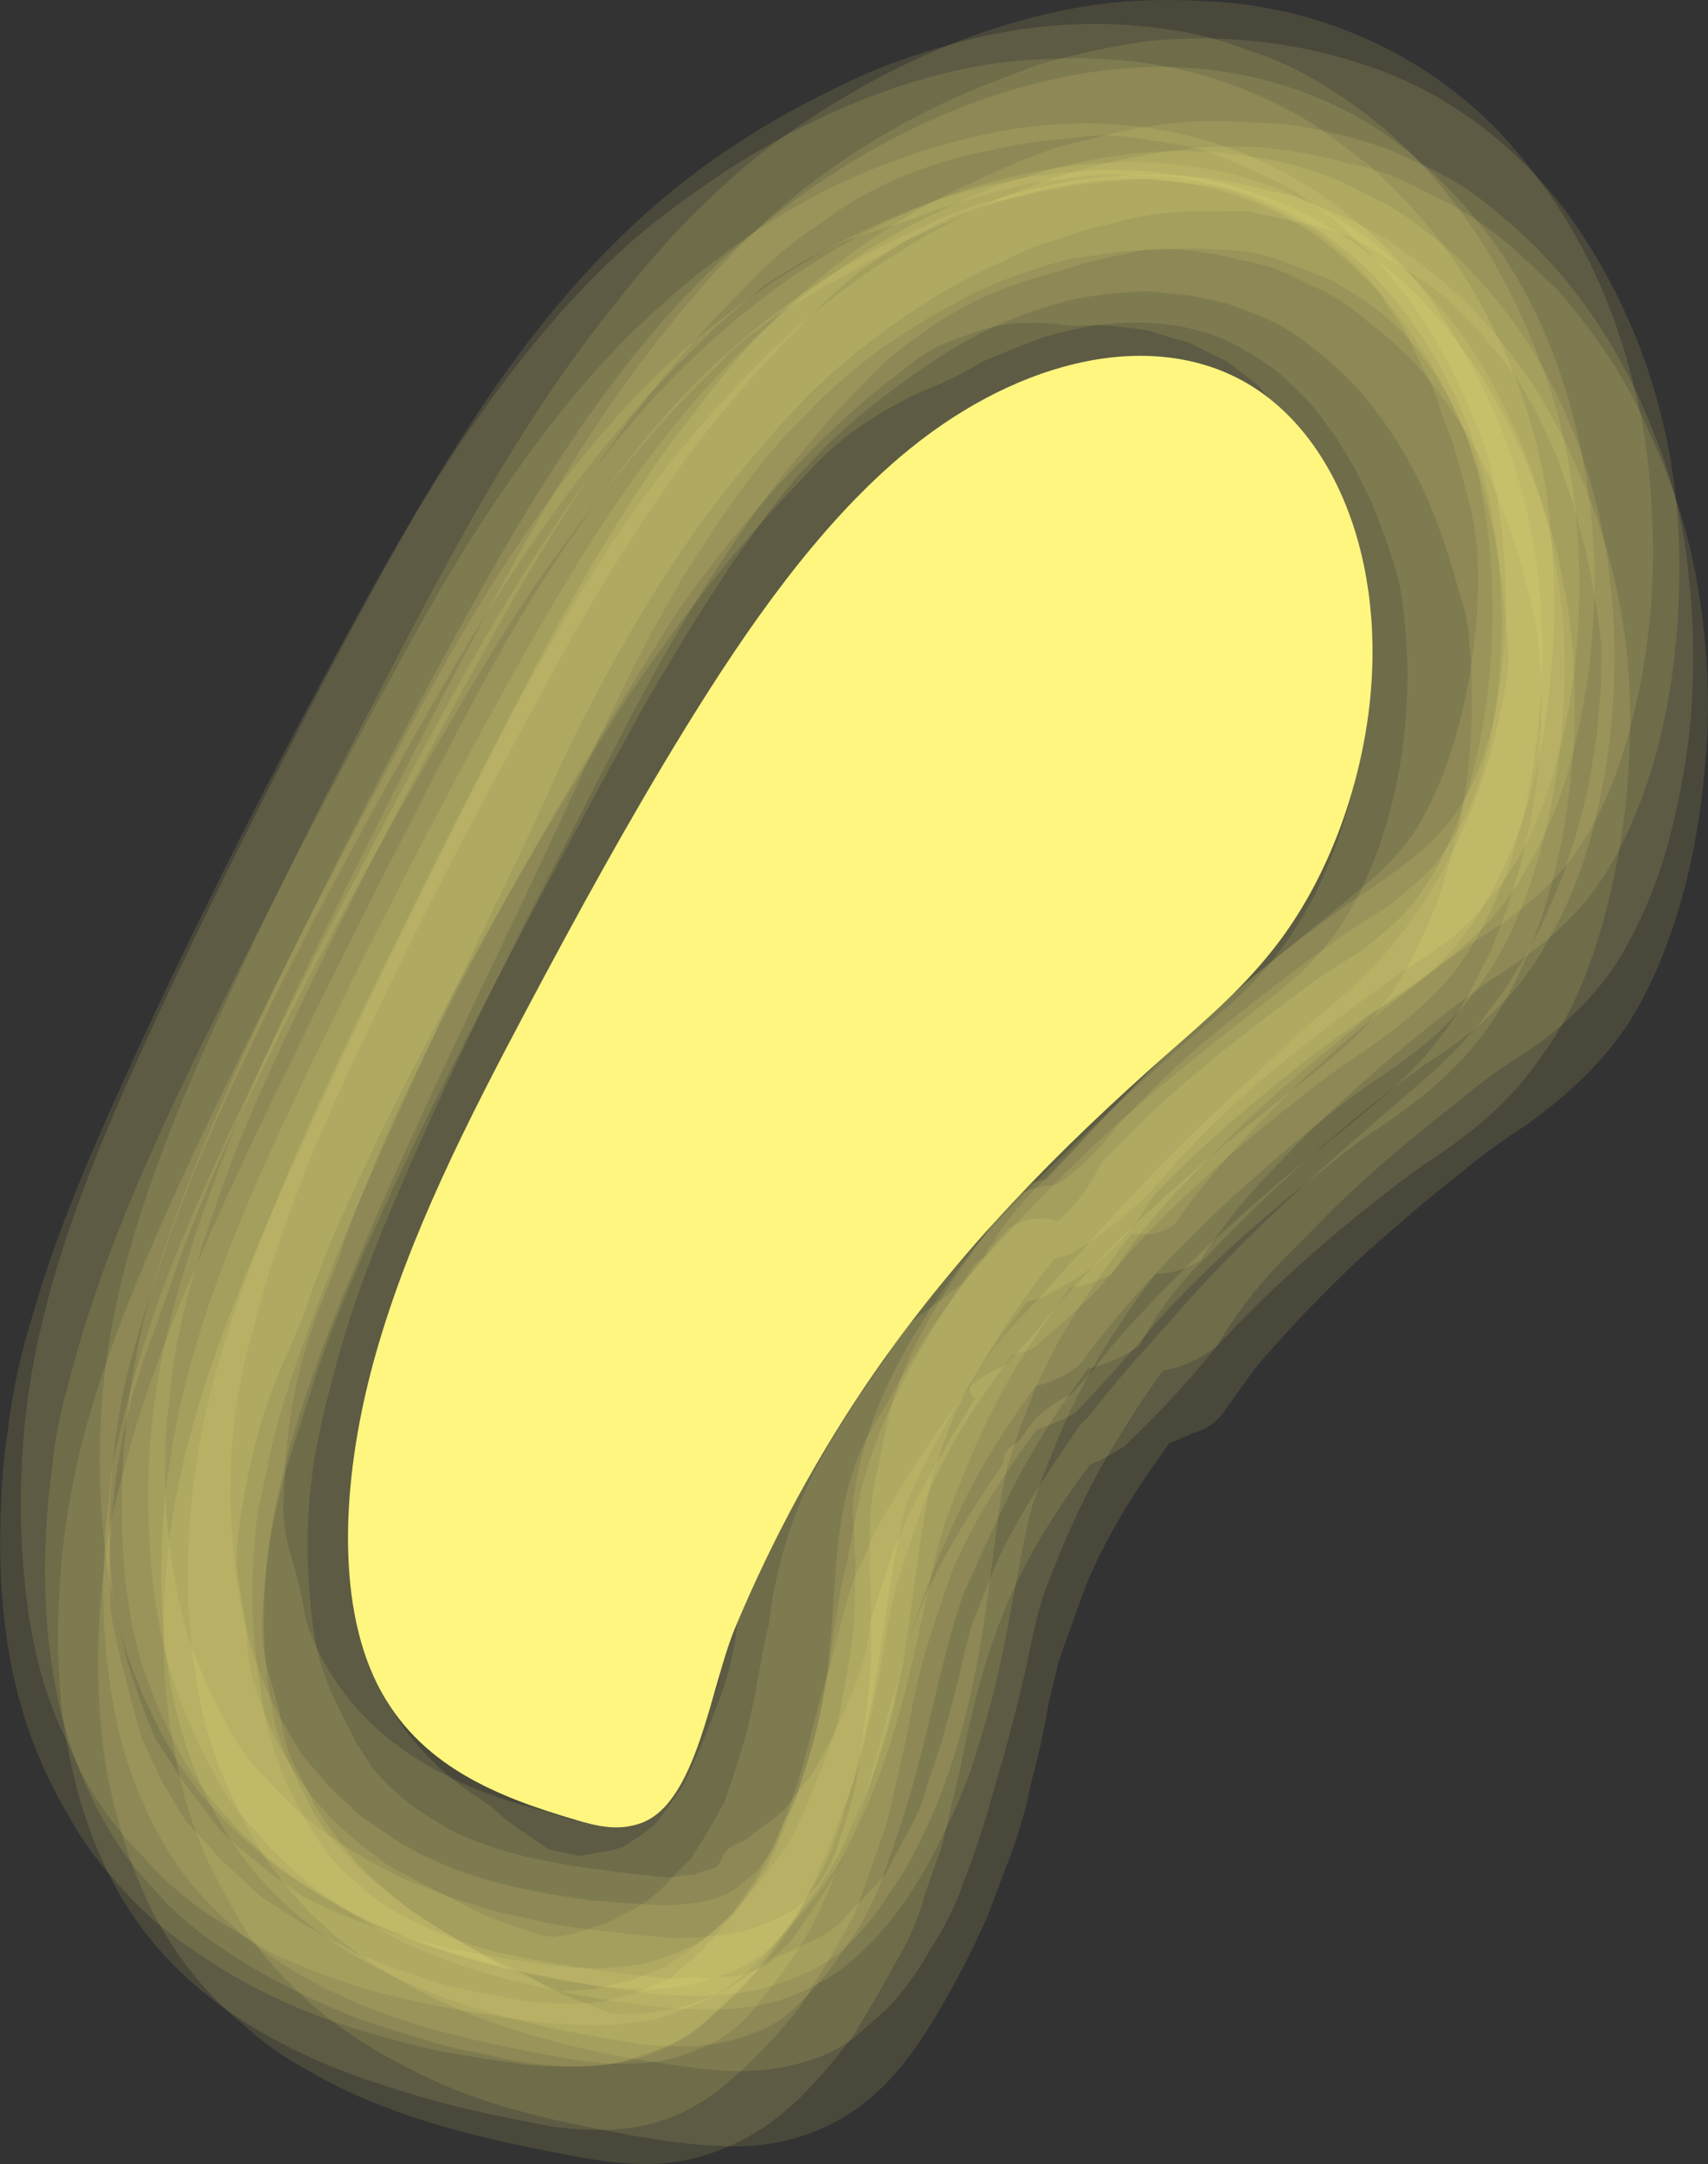
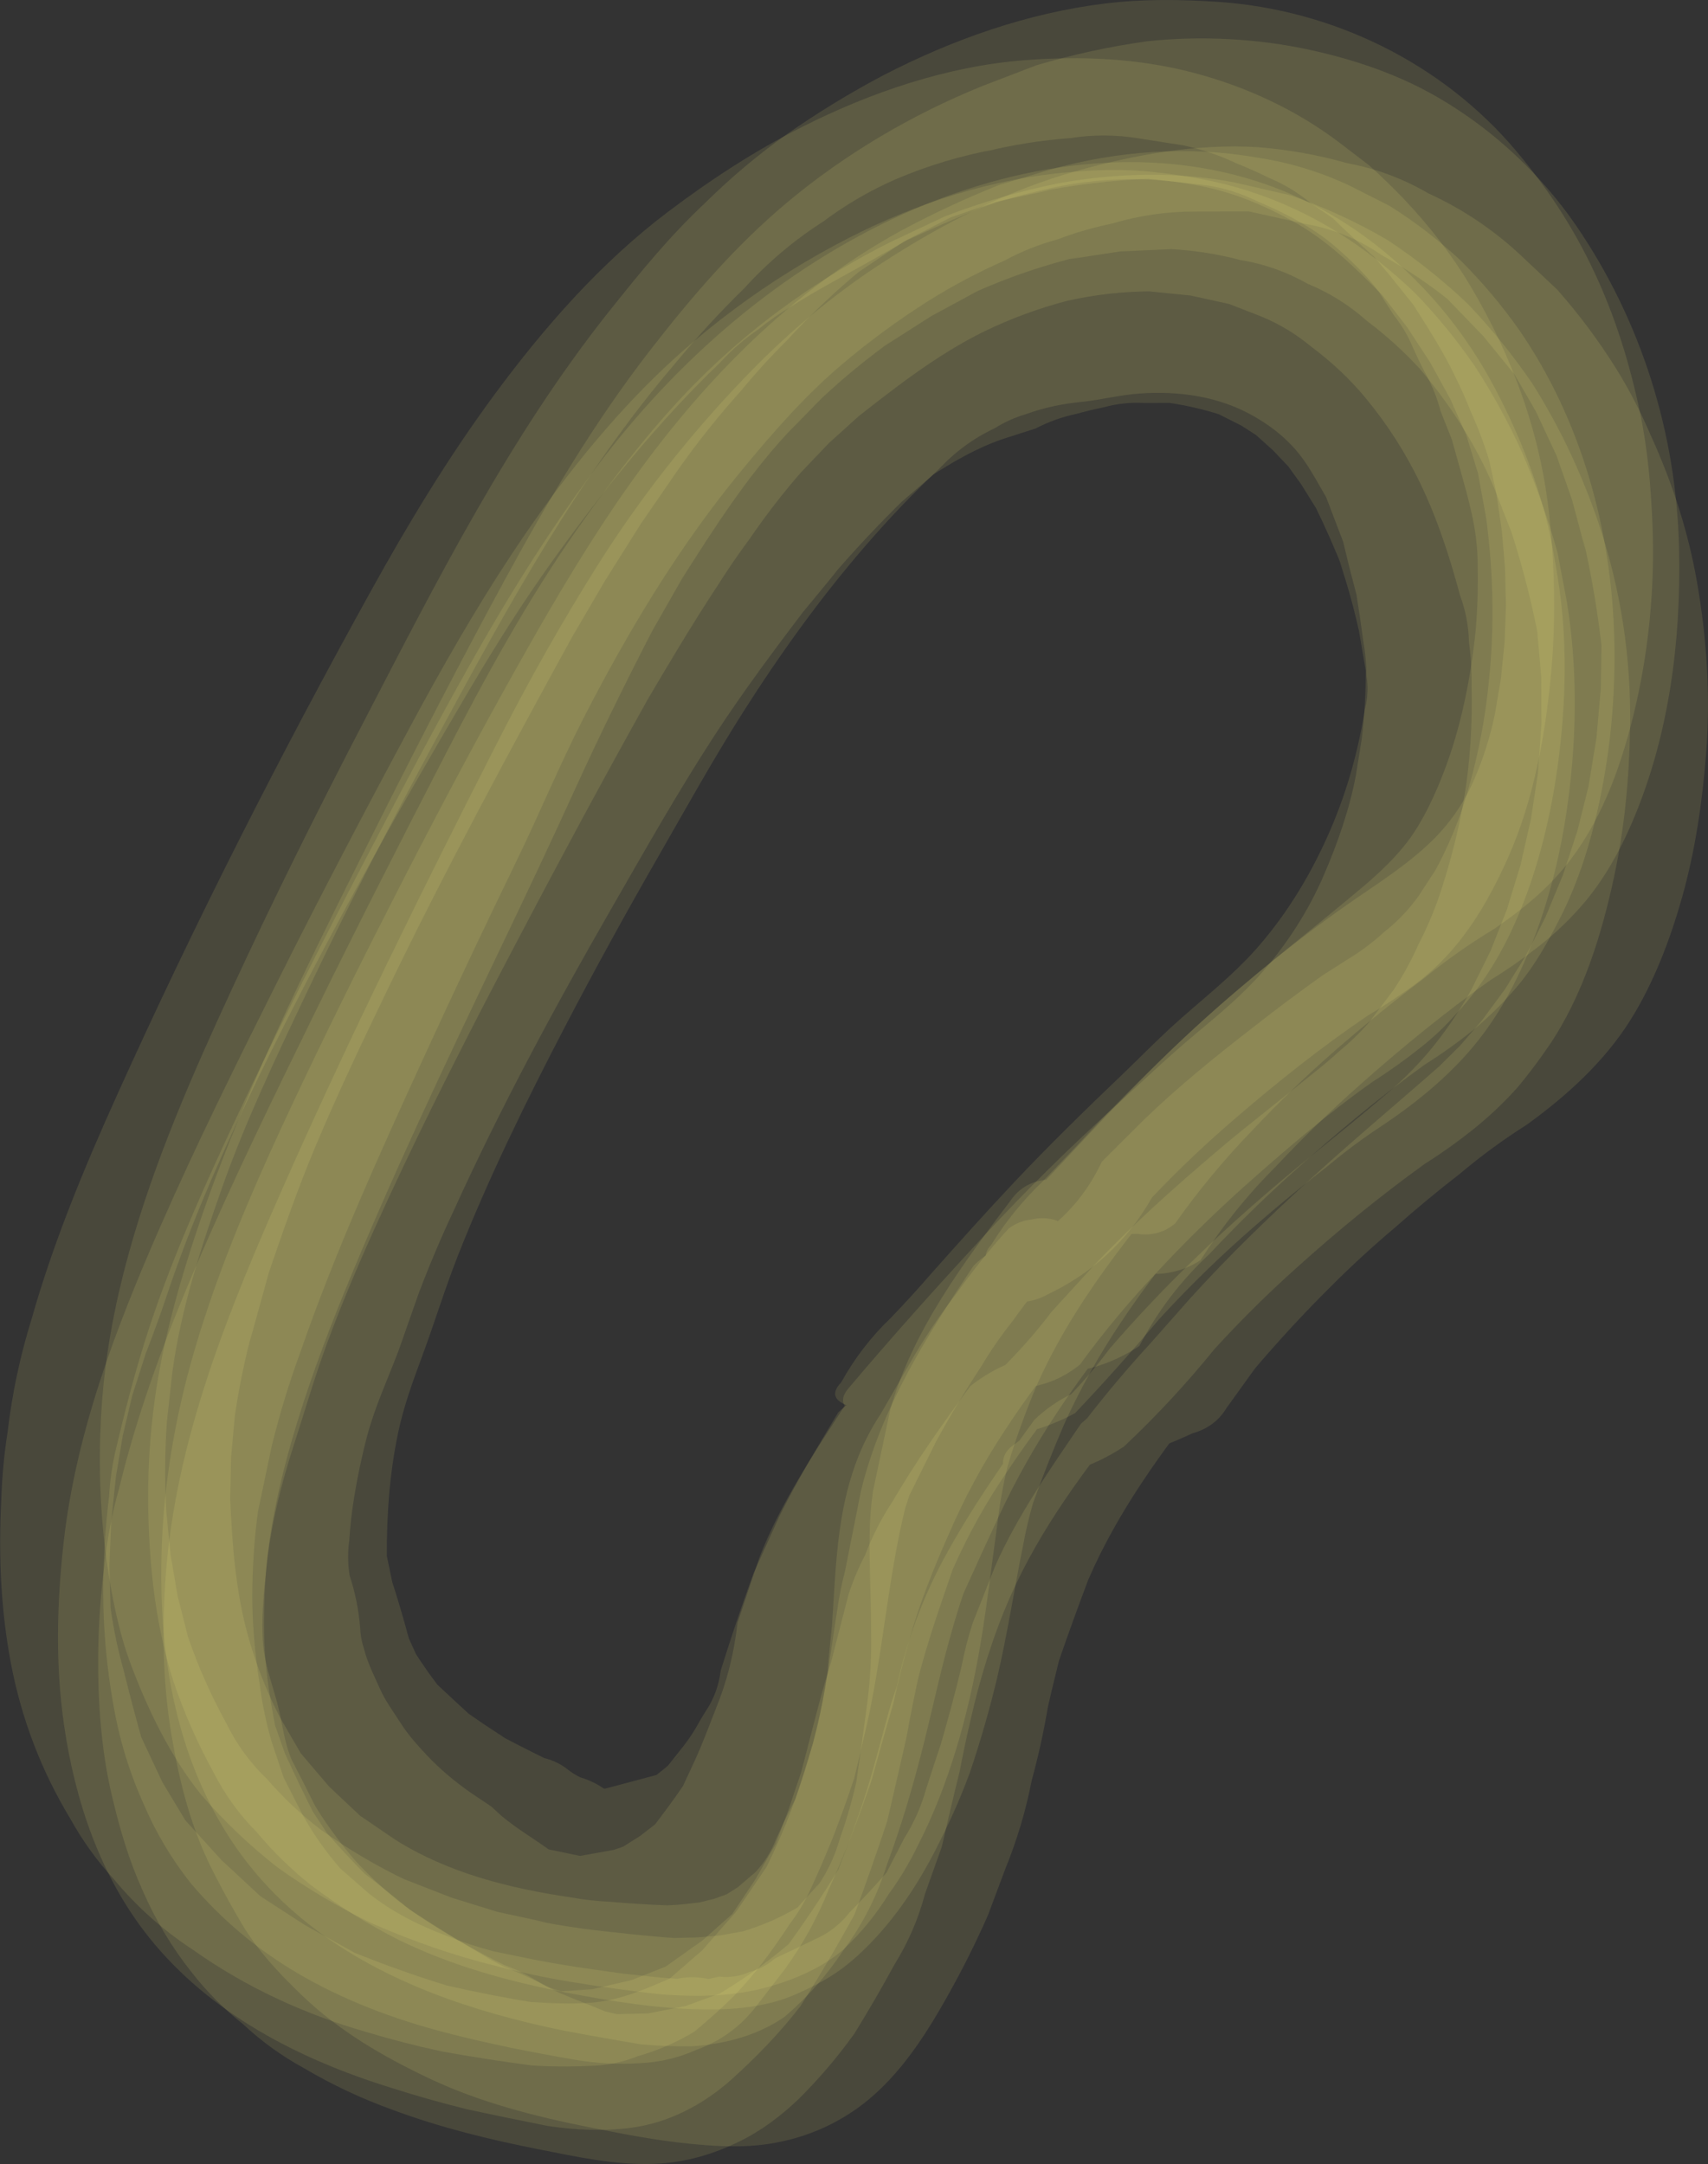
<svg xmlns="http://www.w3.org/2000/svg" id="_レイヤー_2" data-name="レイヤー_2" viewBox="0 0 315.44 399.6">
  <rect x="0" y="0" width="315.44" height="399.6" fill="#333333" stroke="none" />
  <defs>
    <style>
      .cls-1, .cls-2 {
        fill: #fff67f;
      }

      .cls-2 {
        opacity: .11;
      }
    </style>
  </defs>
  <g id="_レイヤー_1-2" data-name="レイヤー_1">
    <g>
-       <path class="cls-1" d="M161.42,253.55c15.77-22.77,34.6-41.68,53.83-58.65,7.42-6.55,15.06-12.98,21.35-21.52,8.79-11.92,14.23-27.18,16.12-41.54,3.71-28.22-6.38-52.91-24.09-61.98-17.71-9.08-42.05-2.86-62.56,14.65-15.14,12.93-27.89,31.1-39.36,49.72-10.44,16.94-20.07,34.53-29.47,52.24-10.84,20.42-21.55,41.41-27.81,63.42-6.26,22.01-7.57,45.51.27,61.14,7.57,15.09,22.29,20.81,36.65,25.03,3.77,1.11,7.75,2.15,12.06.58,10.36-3.77,12.78-25.12,17.39-36.13,6.93-16.57,15.6-32.49,25.62-46.96Z" />
      <g>
        <path class="cls-2" d="M199.52,251.88c4.42-6.05,9.21-11.79,14.38-17.21,4.92-5.28,10.07-10.33,15.43-15.17,7.76-6.92,15.75-13.8,24.25-19.8,3.07-1.95,6.03-4.07,8.87-6.34,2.29-1.81,4.41-3.81,6.34-6,5.84-6.2,9.85-13.48,12.85-21.42,2.96-7.82,4.9-16.26,6.04-24.53,1.56-11.41,1.87-23.44-.01-34.84-.6-3.65-1.21-7.3-2.13-10.88-2.22-8.56-5.58-16.75-9.74-24.53-9.31-17.41-24.9-31.7-43.87-37.74-22.15-7.05-46.51-2.73-67.08,7.01-22.49,10.65-41.4,27.6-56.03,47.62-7.1,9.72-13.55,19.87-19.55,30.31-7.58,13.19-14.66,26.7-21.7,40.18-8.28,15.84-16.38,31.79-23.97,47.97-5.33,11.37-10.53,22.91-14.71,34.75-3.05,8.65-5.21,16.78-7.32,25.67-.77,3.07-1.25,6.2-1.42,9.38-.67,5.46-1.04,10.94-1.09,16.44-.05,8.27.73,16.48,2.36,24.59,1.11,5.46,2.82,10.72,5.11,15.79,2.24,5.25,5.13,10.11,8.67,14.59,5.6,6.63,12.13,12.14,19.61,16.56,8.59,5.07,17.95,8.58,27.57,11.08,7.9,2.05,15.85,3.62,23.89,5,3.85.66,7.99.88,11.89.62,3.65-.16,7.15-.98,10.5-2.48,4.56-1.65,8.3-4.42,11.22-8.32l5.01-6.48c3.34-4.59,6.06-9.53,8.16-14.81,3-6.57,5.59-13.37,7.93-20.21,1.28-4.69,2.6-9.36,3.98-14.02.85-3.95,1.83-7.87,2.94-11.75,1.86-6.69,4.57-13.44,7.37-19.72,2.89-6.7,6.35-13.09,10.38-19.17,3.73-5.7,7.79-11.16,12.17-16.38.97-1.87.47-3.18-1.5-3.93-3.78-.48-7.43.13-10.95,1.85-6.64,2.2-13.17,4.7-19.58,7.49-3.77,1.07-6.9,3.05-9.39,5.93-5.88,9.09-12.29,18.59-16.2,28.76-1.33,3.98-2.67,7.97-4,11.95-.6,5.54-1.94,10.85-4.03,15.93-1.3,3.32-2.49,6.56-4,9.81l-2.05,4.4c-1.84,2.69-3.78,5.32-5.79,7.89l2.8-2.48-6.18,4.76,3.07-2.12-6.84,4.33,3.38-1.71-6.18,2.11,3.61-1.13-7,1.26,3.86-.47-5.61.68,3.9.18c-3.09-.64-6.19-1.29-9.28-1.93l3.91,1.54c-1.85-.94-3.69-1.88-5.54-2.83l3.7,2.04c-3.05-2.27-6.41-4.18-9.31-6.63l-1.92-1.75-3.71-2.48c-2.97-2.09-5.71-4.36-8.2-7.01-1.77-1.89-3.44-3.75-4.83-5.94s-2.81-4.05-3.82-6.34c-1.08-2.44-2.26-4.73-2.92-7.33-.43-1.29-.67-2.61-.72-3.97-.27-3.39-.96-6.71-2.07-9.97l.58,2.51c-.74-2.85-.91-5.71-.51-8.58.17-2.69.47-5.37.91-8.03.62-3.78,1.4-7.53,2.38-11.23,1.47-5.53,3.86-10.62,5.87-15.95,1.22-3.46,2.43-6.93,3.65-10.39,1.99-5.26,4.18-10.43,6.57-15.51,8.67-19.07,18.62-37.47,29.06-55.63,6.15-10.7,12.25-21.51,18.98-31.86,5.37-8.25,11.26-16.11,17.2-23.94l-1.56,2c2.41-2.92,4.81-5.85,7.22-8.77l-1.67,1.9c4.39-5.16,9.02-10.11,13.87-14.84l-1.88,1.67c2.86-2.46,5.71-4.91,8.57-7.37l-1.98,1.54c4.4-2.82,8.49-5.24,13.43-6.96l6.11-1.96c2.41-1.25,4.93-2.15,7.57-2.71,1.66-.46,3.34-.87,5.04-1.21,2.42-.67,4.9-.94,7.43-.8,1.59,0,3.17,0,4.76-.01,3.09.47,6.12,1.16,9.11,2.1l-2.16-1.08,6.35,3.21-2.03-1.31c1.84,1.19,3.67,2.37,5.51,3.56l-1.89-1.5c1.67,1.5,3.33,3,5,4.51l-1.72-1.69,4.74,5-1.56-1.83,4.16,5.77-1.39-1.96,3.93,6.31-1.23-2.06c2.01,4.08,3.84,8.24,5.49,12.48l-.93-2.22c1.42,4.22,2.61,8.49,3.57,12.84l1.24,7.28c.02,4.25-.23,8.48-.74,12.7l-1.07,6.66c-1.2,6.33-3.37,12.52-5.92,18.43-2.87,6.66-6.83,12.79-11.62,18.21-3.74,4.23-8.03,7.72-12.34,11.34-5.09,4.27-9.91,8.89-14.83,13.35-8.22,7.47-16.12,15.23-23.67,23.38-8.72,9.41-17.3,18.95-25.56,28.76-1.27,1.7-.98,3.07.87,4.12,3.7,1.07,7.43,1.02,11.21-.13,6.97-1.14,13.87-2.6,20.71-4.36,3.92-.47,7.35-1.94,10.31-4.4Z" />
-         <path class="cls-2" d="M205.45,235.14c4.01-6.2,8.62-11.91,13.83-17.15,4.92-5.27,10.05-10.31,15.41-15.12,5.21-4.67,10.58-9.16,16.08-13.48,3.31-2.81,6.77-5.41,10.39-7.79,5.56-3.76,10.89-7.91,15.24-13.08,3.36-3.99,5.87-8.46,8.19-13.1,3.87-7.74,6.19-16.33,7.74-24.8,2.08-11.42,2.77-23.42,1.56-34.99-2.12-20.26-8.88-40.8-22.39-56.42-5.64-6.53-12.01-12.39-19.48-16.81-10.67-6.32-23.09-9.66-35.46-10.03-9.87-.29-20.14,1.42-29.57,4.21-12.72,3.76-24.89,9.8-35.84,17.28-4.73,3.22-9.27,6.76-13.64,10.45-11.88,10.04-21.71,22.23-30.51,34.99-6.75,9.79-12.79,20.04-18.62,30.4-10.03,17.85-19.45,36.06-28.61,54.37-7.14,14.28-14.12,28.64-20.4,43.32-5.78,13.51-11.14,27.47-14.01,41.94-1.86,9.38-2.87,18.93-2.88,28.49-.01,9.55.78,19.31,3.44,28.53,1.7,5.51,3.9,10.81,6.61,15.89,1.49,3.25,3.38,6.24,5.66,8.95,3.13,3.86,6.39,7.5,10.14,10.78,8.74,7.64,19.6,13.24,30.49,17.14,5.36,1.75,10.77,3.31,16.24,4.67,5.1,1.05,10.21,2.03,15.33,2.93,4.79.6,10,.91,14.79.22,2.65-.38,5.24-1.05,7.76-2.01,4.69-1.49,8.65-4.12,11.86-7.89,4.12-4.33,7.73-9.06,10.83-14.17l3.91-8.13c6.26-13.72,9.18-28.66,12.35-43.31.72-3.45,1.58-6.87,2.59-10.25,1.86-4.96,3.84-9.88,5.93-14.76,2.96-6.66,6.46-13.03,10.49-19.1,3.74-5.69,7.8-11.13,12.18-16.34,1.3-1.75.97-3.12-.98-4.09-3.92-.92-7.83-.73-11.74.57-7.28,1.42-14.49,3.15-21.63,5.19-4.08.61-7.65,2.22-10.72,4.82-4.35,6.1-8.33,12.43-11.95,18.99-4.08,7.26-7.21,14.92-9.39,22.97l-3.34,14.4c-.75,2.32-1.37,4.68-1.87,7.07-.99,4.25-1.83,8.53-2.99,12.74-.7,2.79-1.6,5.52-2.69,8.18-1.3,2.89-2.74,5.7-4.31,8.46l1.24-1.97c-1.9,2.14-3.62,4.41-5.18,6.8l1.75-1.5-4.18,3.28,1.96-1.21c-1.53.83-3.16,1.29-4.89,1.37-1.18-.29-2.38-.47-3.59-.56-1.42-.08-2.8-.35-4.16-.8-2.8-.95-5.63-1.78-8.49-2.5-11.49-3.52-22.49-8.94-30.45-18.18-3.94-4.57-7.1-10.02-8.99-15.78-.69-4.18-1.64-8.3-2.86-12.36-1.11-3.57-1.51-7.19-1.2-10.86.22-8.02,1.12-16.14,3.15-23.92,1.72-6.59,4.31-12.74,6.79-19.07,1.82-5.68,3.91-11.25,6.28-16.71,2.22-5.56,4.65-11.02,7.3-16.38,5.26-11.02,10.91-21.86,16.76-32.58,8.79-16.11,18.27-31.85,28.03-47.39,3.09-5.27,6.53-10.3,10.33-15.09,4.12-5.47,8.49-10.73,13.11-15.79,6.87-7.34,14.14-14.56,22.3-20.46,3.42-3.06,7.28-5.23,11.59-6.51,3.02-1.28,6.18-2.08,9.48-2.38,3.43-.24,6.84-.09,10.23.44,1.66-.06,3.32-.11,4.98-.17,3.08.22,6.14.55,9.19,1.01,3.25,1.07,6.53,2.03,9.85,2.86l-2.41-.74c2.76,1.46,5.56,2.86,8.39,4.18l-2.14-1.36c2.3,1.85,4.63,3.64,7,5.39l-1.75-1.83,3.67,4.29,2.31,2.39,1.86,2.99c1.34,1.56,2.4,3.29,3.18,5.17,1.41,2.95,2.93,5.79,4.03,8.87.67,1.79,1.29,3.61,1.84,5.44,1.07,3.02,1.86,6.11,2.38,9.28l-.17-2.48.43,7.77v-2.48c-.02,2.7-.03,5.4-.04,8.1l.15-2.47c-.19,2.78-.38,5.56-.57,8.34l.29-2.44-1.09,7.99.44-2.41-1.59,8.04.58-2.38-2.11,7.96.72-2.33-2.65,7.75.85-2.28-3.2,7.43.97-2.23c-1.59,3.32-3.55,6.41-5.88,9.26-2.3,2.72-4.85,5.17-7.67,7.35-4.58,3.77-9.13,7.56-13.68,11.37-8.76,7.33-17.28,15.01-25.37,23.07-5.41,5.45-10.71,11.01-15.91,16.68-5.08,4.85-9.65,10.14-13.69,15.87-4.98,6.39,10.09,5.74,11.63,5.75,7.25-.09,14.49-.5,21.71-1.23,4.04.12,7.75-.82,11.15-2.82Z" />
        <path class="cls-2" d="M210.42,248.55c3.35-6.43,7.69-12.11,13-17.05,4.93-5.26,10.08-10.3,15.45-15.12,7.72-6.95,15.81-13.71,24.25-19.79,3.08-1.94,6.04-4.05,8.87-6.32,3.09-2.55,5.91-5.35,8.48-8.43,3.16-3.85,5.33-7.79,7.57-12.16,4.15-8.1,6.6-17.06,8.19-25.98,1.49-8.42,2.11-17.14,1.9-25.68-.49-20.19-6.1-40.54-17.68-57.26-3.2-4.52-6.77-8.74-10.69-12.65-4.06-3.78-8.45-7.15-13.15-10.1l-7.52-3.8c-5.42-2.53-11.09-4.24-17.01-5.12-12.68-2.23-25.75-1.22-38.12,2.22l-9.47,2.86c-6.18,2.46-12.19,5.27-18.05,8.41-22.4,12.27-39.76,31.13-53.83,52.18-5.04,7.54-9.69,15.32-14.18,23.2-8.36,14.65-16.29,29.56-24,44.56-6.89,13.42-13.63,26.93-20.06,40.58-7.13,15.14-13.91,30.58-18.58,46.68-3.44,11.88-5.54,24.08-5.94,36.45-.47,14.48,1.2,29.24,6.97,42.64,3.4,7.9,7.9,14.79,13.97,20.9,8.2,8.25,18.25,14.05,29.03,18.26,7.7,3,15.74,5.17,23.83,6.85,4.91.93,9.83,1.81,14.76,2.63,3.17.29,6.35.4,9.54.34,5.93-.4,12.04-2,16.99-5.46,4.16-3.56,7.75-7.62,10.77-12.19,3.59-4.81,6.27-10.07,8.06-15.79,2.83-7.58,5.07-15.33,7.02-23.18,1.64-6.59,3.04-13.24,4.92-19.77.67-2.4,1.4-4.78,2.2-7.15,2.15-4.79,4.34-9.57,6.56-14.33,3.06-6.57,6.6-12.88,10.6-18.92,3.75-5.7,7.82-11.16,12.21-16.38,1.36-2.05.85-3.35-1.54-3.92-4.8-.08-9.39.95-13.78,3.08-8.45,2.99-16.77,6.27-24.99,9.85-4.67,1.44-8.73,3.82-12.18,7.15-3.78,6.31-7.61,12.61-10.88,19.21l-4.76,10.5c-2.15,5.93-4.17,11.9-6.04,17.92-.35,2.81-1.29,5.35-2.83,7.61-.59.93-1.15,1.88-1.68,2.85-1.46,2.57-3.45,4.82-5.27,7.15l3.47-3.01c-2.76,2.5-5.64,4.85-8.64,7.04,4.16-1.62,8.33-3.24,12.49-4.85-6.3,1.68-12.59,3.35-18.89,5.03l4.55.27-6.22-.38,4.04,2.31c-2-2.08-4.33-3.52-6.99-4.3-.81-.4-1.58-.88-2.29-1.44-1.27-1.01-2.72-1.71-4.34-2.11-3.03-1.49-6.04-3.03-9.02-4.62l2.21,1.22c-1.74-1.14-3.48-2.28-5.22-3.43l2.09,1.42-4.84-3.35,1.94,1.6c-2.35-2.15-4.69-4.32-7.02-6.5l1.57,1.96c-2.13-2.65-4.1-5.42-5.91-8.29l1.16,2.22-2.8-6.18.96,2.32c-1.05-3.97-2.22-7.91-3.49-11.82l.61,2.43c-.6-2.88-1.2-5.76-1.8-8.64l.49,2.45c-.04-7.71.5-15.26,2.08-22.83,1-4.79,2.67-9.38,4.37-13.96,2.3-6.19,4.21-12.5,6.63-18.65,5.71-14.5,12.61-28.56,19.81-42.38,5.57-10.69,11.39-21.26,17.4-31.71,5.08-8.85,10.07-17.84,15.54-26.45,6.83-10.74,14.34-21.19,22.68-30.8,4.2-4.84,8.66-9.57,13.36-13.93,3.01-3.25,6.48-5.8,10.41-7.65,1.79-1.12,3.69-1.98,5.72-2.58,3.36-1.23,6.69-1.91,10.25-2.27s7.11-1.29,10.75-1.55c7.37-.52,14.82.53,21.29,4.29,2.54,1.47,4.7,3.08,6.74,5.2,1.85,1.92,3.16,3.95,4.49,6.25.66,1.14,1.31,2.28,1.97,3.43l1.54,4.05,1.59,4.15,1.13,4.67,1.33,5.1c.46,2.87.88,5.74,1.26,8.62.38,2.11.57,4.23.59,6.37.33,2.03.24,4.04-.27,6.02-1.22,7.67-3.24,15.05-6.3,22.19-3.38,7.89-7.8,15.34-13.45,21.83-4.88,5.61-10.78,10-16.22,15.01-3,2.77-5.87,5.7-8.82,8.53-6.81,6.51-13.53,13.06-19.99,19.92-5.22,5.53-10.28,11.2-15.34,16.89-2.41,2.79-4.9,5.51-7.46,8.17-3.65,3.49-6.71,7.47-9.17,11.92-1.72,1.78-1.45,3.15.82,4.13,4.75.92,9.5.72,14.24-.62,8.93-1.46,17.79-3.23,26.59-5.31,4.89-.59,9.35-2.23,13.38-4.9Z" />
        <path class="cls-2" d="M226.61,259.87c2.11-2.94,4.23-5.88,6.34-8.81l-1.74,2.3c4.71-5.57,9.65-10.93,14.83-16.06,3.73-3.72,7.61-7.27,11.63-10.66,3.86-3.42,7.83-6.71,11.91-9.87,3.94-3.32,8.08-6.36,12.43-9.11,7.35-5.33,14.28-11.6,19.13-19.34,4.26-6.8,7.32-14.86,9.49-22.54,2.44-8.65,3.75-17.57,4.45-26.51.85-10.74.14-21.53-1.73-32.12-1.65-9.32-4.61-18.28-8.54-26.88-1.79-4.2-3.89-8.24-6.29-12.13-3.24-5.19-6.88-10.08-10.93-14.66-2.37-2.23-4.74-4.46-7.11-6.69-4.97-4.57-10.53-8.27-16.68-11.08-4.67-2.72-9.65-4.58-14.92-5.56-5.4-1.53-10.9-2.52-16.5-2.97-11.31-.68-22.61,1.33-33.44,4.36-12.84,3.59-24.76,9.71-35.9,16.93-9.44,6.12-17.84,13.26-25.62,21.38-10.24,10.68-19.38,22.31-27.25,34.85-6.55,10.43-12.59,21.16-18.18,32.14-13.74,26.96-27.18,54.1-39.44,81.78-10.18,22.98-20.08,46.97-21.94,72.3-.72,9.86-.56,19.93,1.1,29.7,1.47,8.61,3.57,16.93,7.55,24.78,1.71,3.37,3.53,6.73,5.47,9.97,3,5.02,7.06,9.3,11.26,13.3,6.8,6.48,15.02,11.23,23.46,15.21,9.15,4.31,19.24,6.91,29.12,8.88,6.22,1.24,12.53,2.49,18.83,3.1,4.13.4,8.29.68,12.44.29,6.46-.62,12.65-2.8,18.02-6.51,7.59-5.24,12.78-13.28,17.19-21.16,2.7-4.8,5.16-9.73,7.39-14.77l3.24-8.65c2.15-5.27,3.77-10.7,4.86-16.29,1.27-4.63,2.29-9.31,3.07-14.04l-.58,2.59c.81-3.56,1.66-7.11,2.54-10.65,1.73-5.01,3.53-9.99,5.41-14.95,5.49-12.69,13.59-23.73,22.11-34.5,1.31-1.4,1.57-2.95.78-4.64-1.12-1.49-2.6-1.99-4.46-1.5-3.65,1.3-7.11,3-10.38,5.1-3.39,1.89-6.53,4.13-9.4,6.73-5.65,8.33-11.74,17-15.82,26.25-1.4,3.53-2.79,7.07-4.19,10.6-.85,2.64-1.53,5.33-2.06,8.05-1.11,4.73-2.41,9.4-3.74,14.07-.94,2.81-1.87,5.63-2.78,8.45-.89,3.22-2.23,6.25-4.02,9.09l-3.3,6.39c-2.2,2.51-4.47,4.95-6.81,7.33-1.72,2.19-3.86,3.85-6.42,4.98-2.46,1.18-4.93,2.35-7.39,3.53-1.36,1.2-2.9,2.02-4.62,2.47-1.78.8-3.67,1.09-5.65.87l-1.97.45c-2.24-.5-4.49-.44-6.76.19l2.28-.17c-4.17-.16-8.38-.74-12.52-1.14l2.25.27c-6.44-.89-12.73-1.73-19.09-3.05l-5.91-1.22c-2.98-.79-5.89-1.75-8.75-2.9-5.09-1.91-10.1-4.45-14.36-7.88l-5.13-4.49c-2.98-3.4-5.52-7.11-7.63-11.13l1.01,1.92-4.84-9.51.98,1.93-2.2-6.57c-1.02-3.48-1.76-7.01-2.22-10.6-.96-6.15-1.52-12.46-1.35-18.69.12-4.47.41-8.98,1.05-13.42l2.53-12.01c1.46-5.94,3.24-11.77,5.35-17.5,6.47-18.66,14.69-36.7,22.91-54.64,5.52-12.04,11.18-24.01,16.97-35.92,4.21-8.67,7.9-17.64,12.3-26.22,8.22-16.03,17.52-31.56,28.97-45.5,5.71-6.95,11.7-13.86,18.57-19.71,5.16-4.39,10.59-8.38,16.32-12,4.48-2.79,9.13-5.25,13.96-7.38,3.1-1.68,6.34-2.97,9.74-3.89,3.29-1.25,6.65-2.22,10.1-2.93,4.95-1.48,10.03-2.22,15.24-2.22l10.03-.02c3.42.76,6.83,1.51,10.25,2.27,5.23.9,9.99,2.84,14.28,5.81,4.47,2.48,8.71,5.32,12.7,8.54l-1.41-1.32,7.92,8.21-1.31-1.52,7.42,9.1-1.21-1.68,5.17,8.94-1.03-1.87c1.51,3.23,3.02,6.46,4.53,9.69l-.84-2.03c1.17,3.33,2.34,6.66,3.51,9.99l-.65-2.16,2.82,10.59-.46-2.28c1.63,7.07,2.82,14.21,3.59,21.42l-.16-2.49-.17,10.94.08-2.55c-.33,3.69-.65,7.39-.98,11.08l.32-2.6-1.84,11.2.56-2.63c-.88,3.52-1.76,7.05-2.64,10.57l.8-2.63c-1.14,3.46-2.27,6.92-3.41,10.39l1.04-2.61-4.16,10.05,1.29-2.56c-1.62,3.18-3.23,6.36-4.85,9.54l1.53-2.49-5.52,8.9,1.75-2.4c-2,2.71-4,5.42-6,8.13l1.96-2.29c-2.12,2.44-4.23,4.89-6.35,7.33l2.12-2.18-6.56,6.52,2.23-2.09c-8.09,7.16-16.41,14.08-24.4,21.35-7.91,7.2-15.61,14.62-22.79,22.56l-7.3,8.25c-5.46,5.94-10.57,12.16-15.34,18.67-.53,1.71-.02,3.01,1.51,3.93,2.67.83,5.3.6,7.9-.7,4.68-1.46,9.25-3.22,13.7-5.27,2.8-.78,4.91-2.37,6.33-4.78Z" />
-         <path class="cls-2" d="M224.8,248.41c3.74-6.3,8.24-12.01,13.5-17.11l7.63-7.75c7.46-7.35,15.65-14.11,23.89-20.54,3.28-2.81,6.75-5.37,10.39-7.66,2.31-1.44,4.53-3.02,6.64-4.74,4.79-3.9,9.37-8.79,12.52-14.11,4.09-6.92,7.12-14.5,9.11-22.29,2.16-8.48,3.67-17.18,4.06-25.93.33-7.46.18-14.88-.7-22.29-.41-4.44-1.15-8.82-2.21-13.16-1.08-4.39-2.48-8.67-4.19-12.84-6.23-16.29-16.12-30.73-29.9-41.53-3.35-2.86-7.02-5.25-11.01-7.17l-8.1-3.72c-6.21-2.18-12.57-3.74-19.09-4.67l-10.28-.5c-7.08-.26-14.06.45-20.95,2.13l-10.5,2.54c-5.18,1.77-10.23,3.85-15.14,6.23-4.78,2.04-9.38,4.44-13.8,7.21-9.19,5.56-17.61,12.28-25.11,19.97-4.65,4.76-8.94,9.81-12.87,15.15-3.99,5-7.73,10.19-11.22,15.57-6.72,10.32-12.88,20.99-18.58,31.91-7.06,13.52-14.06,27.08-20.82,40.75-11.42,23.1-23,46.35-31.98,70.54-4.17,11.24-7.75,22.69-9.62,34.56-1.08,6.8-1.69,13.61-1.81,20.49-.15,8.41.77,16.83,2.38,25.07,1.71,8.7,5.25,16.81,9.54,24.52,15.09,27.07,47.09,37.79,76.02,42.01,5.74.84,11.63,1.77,17.45,1.27,6.14-.52,12.56-2.2,17.6-5.92l6.11-5.4c3.24-3.42,5.97-7.18,8.2-11.3,2.62-3.95,4.69-8.19,6.21-12.7,2.13-5.54,3.97-11.17,5.5-16.9l-.69,2.29c2.27-7.41,4.29-14.84,6.05-22.39,1.27-5.42,2.17-11.36,4.13-16.6,3.11-8.29,6.77-16.63,11.21-24.28,1.84-3,3.69-6,5.53-9.01,3.74-5.65,7.81-11.05,12.21-16.2.91-1.96.32-3.24-1.76-3.82-3.97-.16-7.73.76-11.26,2.78-6.78,2.77-13.42,5.83-19.93,9.17-3.83,1.38-6.98,3.63-9.44,6.75-5.58,9.23-11.51,18.77-15.23,28.95l-3.74,11.59c-.47,5.27-1.83,10.22-4.08,14.86-.53,1.11-1.02,2.23-1.46,3.38-.72,1.95-1.65,3.8-2.77,5.55l-2.16,4.04c-1.81,2.42-3.68,4.81-5.59,7.16l2.77-2.53c-2.67,2.56-5.52,4.88-8.57,6.96-.74.73-1.59,1.27-2.55,1.63-1.14.39-2.06,1.11-2.76,2.15-.39,1.47-1.28,2.52-2.65,3.15l2.15-1c-1.93.37-3.77.98-5.52,1.84l2.33-.35c-1.98-.01-3.95.15-5.9.5l2.34.07-4.54-.15,2.32.21c-9.7-1.09-19.35-1.95-28.83-4.42-4.58-1.2-9.38-2.89-13.48-5.25l-5.03-3.18c-3.4-2.5-6.4-5.41-9.01-8.72l1.33,1.78-3.79-5.99,1.11,1.92c-2.5-4.76-5.12-9.52-6.84-14.64s-2.22-11.37-2.56-16.87c-.57-9.3.13-18.48,2.14-27.57s4.4-17.64,7.46-26.22c2.71-7.62,5.89-15.08,9.13-22.48,8.67-19.8,18.29-39.18,28.2-58.4,8.92-17.3,17.5-35.04,28.17-51.36,4.24-6.49,8.7-12.86,13.52-18.94l7.88-9.44c3.08-3.18,6.15-6.37,9.23-9.55,4.77-4.23,10.17-7.98,15.76-11.06,6.05-3.34,12.93-5.15,19.53-7.07,3.02-1.01,6.1-1.78,9.25-2.3,2.99-.91,6.05-1.27,9.17-1.07,3.02-.21,6.03-.14,9.04.2,4.3,0,8.47.81,12.5,2.46l7.86,3.04,6.37,3.97c3.9,2.75,7.33,5.93,10.2,9.73,5.72,7.58,9.58,16.66,11.8,25.86,1.03,4.28,2.04,8.53,2.63,12.9.33,2.36.64,4.72.9,7.09.55,3.78.82,7.59.81,11.42-.41,4.36-1.37,8.83-2.4,13.09s-2.36,8.55-3.97,12.67c-3.41,8.77-7.93,17.09-13.75,24.49-2.41,3.07-4.99,5.92-7.83,8.6-3.31,3.13-6.92,5.9-10.3,8.95-2.98,2.69-5.84,5.53-8.79,8.26-5.43,5.03-10.82,10.11-16.02,15.38-6.6,6.69-12.9,13.67-19.15,20.69-2.41,2.77-4.88,5.48-7.42,8.13-3.59,3.45-6.62,7.37-9.07,11.74-1.3,1.74-.98,3.11.96,4.1,3.89.95,7.79.79,11.69-.49,7.26-1.37,14.44-3.05,21.56-5.04,4.06-.59,7.63-2.17,10.7-4.74Z" />
-         <path class="cls-2" d="M197.68,231.62c7.65-4.54,14.21-10.28,19.7-17.2,4.95-5.34,10.18-10.37,15.7-15.11,2.74-2.24,5.47-4.48,8.21-6.72,5.42-4.26,10.93-8.38,16.55-12.37,4.61-3.05,9.21-5.87,13.26-9.68,1.82-2.02,3.62-4.08,5.38-6.15,3.03-4.03,5.5-8.38,7.42-13.05,6.36-15.99,8.54-33.84,7.54-50.97-.64-10.91-2.55-21.76-6.36-32.01-2.98-8-6.48-15.72-11.01-22.97-4.66-7.45-10.42-14.54-17-20.4-4.51-3.97-9.37-7.45-14.58-10.44-4.03-2.33-8.27-4.17-12.72-5.51-4.62-1.8-9.39-3.02-14.34-3.64-6.94-1.04-13.91-1.26-20.9-.66-10.04.8-19.67,3.33-29.11,6.71-5.45,1.95-10.56,4.47-15.68,7.11-10.61,5.48-20.47,12.06-29.45,19.94-20,17.56-34.72,40.37-47.57,63.43-8.39,15.07-16.42,30.37-24.17,45.78-6.88,13.68-13.68,27.4-20.09,41.31-11.2,24.32-22.05,49.8-24.15,76.81-.84,10.84-.59,21.66,1.01,32.42,1,6.72,2.67,13.24,5.31,19.53l3.89,8.54c2.89,5.86,6.64,11.12,11.25,15.78,4.53,5.31,9.78,9.76,15.77,13.33,2.93,1.75,5.87,3.5,8.8,5.26,5.92,2.71,11.99,5.01,18.21,6.89,6,1.59,12.05,2.89,18.17,3.91,7.25,1.17,14.57,2.4,21.92,2.44,2.76.12,5.5-.05,8.22-.49,3.29-.23,6.45-1.06,9.48-2.49,3.27-1.04,6.25-2.59,8.92-4.66,3.99-3.07,7.46-6.62,10.43-10.65,3.64-4.15,6.78-8.66,9.42-13.53,3.3-6.85,6.12-13.9,8.46-21.14,4.55-15.49,5.08-31.71,8.37-47.44l-.48,1.79c1.57-5.71,3.57-11.28,5.99-16.71l-.73,1.72c3.17-6.36,6.8-12.46,10.87-18.29,3.83-5.58,8-10.89,12.51-15.94,1.67-1.99,1.24-5.79-1.18-7.06-1.92-.43-3.85-.43-5.78,0-1.97.22-3.79.84-5.47,1.87-12.61,15.15-25.6,32.13-29.42,52-.42,1.93-.68,3.89-.77,5.87.17,3.17.34,6.34.5,9.51,0,4-.09,8-.25,12-.88,6.68-2.03,13.3-3.45,19.89l.42-2.08c-2.17,6.8-4.78,13.41-7.84,19.86l1.16-1.77c-2.73,4.94-5.99,9.49-9.77,13.64-2.74,3.54-5.92,6.65-9.54,9.32l1.72-1.23c-3.77,2.16-7.76,3.75-11.97,4.78l-4.88.59c-7.05.61-14.03-.61-20.96-1.74-8.41-1.37-16.75-3.12-24.72-6.17-4.14-1.47-8.16-3.23-12.06-5.28-5.43-3.66-10.53-7.73-15.29-12.21l1.15,1.43c-2.56-3.34-5.13-6.68-7.69-10.02l1.06,1.59c-2.38-3.67-4.76-7.34-7.14-11.01l1,1.72c-2.56-5.92-4.69-11.99-6.39-18.21l.64,2.01-2.22-9.4c-.21-2.69-.43-5.37-.64-8.06-.31-6.82.04-13.65.81-20.42.61-5.37,1.52-10.64,2.91-15.87,2.23-8.41,5.12-16.68,7.79-24.95l-.81,2.32c1.78-4.67,3.57-9.34,5.35-14.01l-.91,2.31c1.97-4.58,3.94-9.16,5.91-13.74l-1,2.3c3.83-8.36,7.8-16.65,11.91-24.88l-1.12,2.27c2.31-4.53,4.62-9.07,6.93-13.6l-1.17,2.26c5.47-10.27,10.96-20.54,16.65-30.69,6.3-11.24,12.69-22.59,19.73-33.39,9.19-14.11,19.34-27.66,31.11-39.73l8.09-8.05,8.91-7.56,7.27-4.45,7.02-3.39c4.98-2.03,10.25-3.16,15.25-5.15,6.18-2.45,12.65-3.99,19.06-5.72l-2.19.5c5.16-.86,10.35-1.55,15.56-2.06,4.42.04,8.83.18,13.24.44,6.14.87,12.26,2.34,17.93,4.87,5.91,2.63,11.34,6.19,16.14,10.53,3.49,3.14,6.61,6.62,9.35,10.44,3.32,4.43,6.12,9.17,8.4,14.22l-.92-1.95c2.12,3.87,3.78,7.92,4.97,12.15,1.3,3.75,2.29,7.59,2.96,11.51,1.41,7.49,2.11,15.54,1.86,23.17s-.92,14.89-2.81,22.06c-.64,2.19-1.28,4.37-1.92,6.56-1.74,4.48-4.05,8.63-6.95,12.45l1.14-1.33c-1.81,2.52-3.93,4.74-6.36,6.64-2.08,1.91-4.33,3.6-6.75,5.06l-4.67,2.97c-4.36,3.07-8.66,6.23-12.89,9.49-7.41,5.62-14.79,11.42-21.47,17.91-2.7,2.73-5.4,5.47-8.1,8.2-5.65,7.78-13.08,13.41-22.29,16.89-2.51,1.51-2.25,5.61.03,7.16,2.17.74,4.4,1.04,6.69.92,2.3.1,4.53-.22,6.68-.98Z" />
-         <path class="cls-2" d="M192.7,247.25c3.58-2.99,7.02-6.13,10.33-9.42,4.52-5.58,9.37-10.85,14.56-15.81l-1.9,1.82,9.72-9.09-1.94,1.78c5.2-4.63,10.55-9.08,16.05-13.34,4.02-3.31,8.21-6.37,12.58-9.18,5.33-3.8,10.65-7.79,14.96-12.77,4.82-5.58,8.32-12.44,10.89-19.31,3.56-9.54,5.43-19.59,6.32-29.71.92-10.47.81-21.12-1.01-31.5-1.61-9.14-4.26-18.04-8.17-26.48-1.55-3.34-3.28-6.6-5.09-9.8-4.18-7.42-9.56-14.72-15.86-20.43-6.47-5.87-13.6-10.85-21.59-14.46-8.7-3.93-18.49-6.2-28.03-6.68-12.17-.62-24.03,1.66-35.51,5.45-11.43,3.78-22.31,9.29-32.14,16.26-8.34,5.92-16.05,12.48-23.14,19.86-8.6,8.97-15.99,18.86-22.89,29.16-8.36,12.47-15.49,25.75-22.6,38.94-7.92,14.7-15.65,29.47-23.09,44.42-12.72,25.57-25.78,51.51-32.71,79.34-1.38,4.7-2.3,9.49-2.77,14.36-.76,5.5-1.21,11.03-1.33,16.58-.17,8.25.41,16.73,2,24.83,2.31,11.76,7.19,23.36,14.57,32.88l5.77,6.39c3.57,3.57,7.49,6.69,11.78,9.34,3.06,2.08,6.26,3.97,9.57,5.63,4.46,2.36,9.04,4.46,13.74,6.31,4.01,1.39,8.05,2.67,12.12,3.85,3.85,1.26,7.78,2.21,11.79,2.86,4.05,1.1,8.17,1.79,12.34,2.08,5.37.43,10.59.21,15.8-1.36,4.86-1.37,9.16-3.79,12.89-7.25l6.59-6.19c4.67-4.47,8.41-9.63,11.2-15.46,3.37-5.25,5.86-10.88,7.47-16.9,2.55-7.74,4.57-15.6,6.15-23.6,1.14-5.8,1.82-11.77,3.36-17.49,1.64-5.37,3.41-10.71,5.3-16,2.85-6.7,6.34-13.04,10.47-19.02l-1.53,2.14,7.5-10.5-1.58,2.11,6.25-7.83,1.64-2.06.06-2.23-1.33-1.79c-1.55-.85-3.15-.98-4.79-.4-3.96.6-7.77,1.81-11.54,3.15-1.78.5-3.48,1.2-5.09,2.11-1.68.47-2.91,1.5-3.69,3.09-6.34,8.68-12.55,17.46-17.4,27.08-4.08,8.55-6.67,17.55-7.77,27-.54,2.13-.99,4.29-1.36,6.46-1.04,5.62-1.98,11.31-3.69,16.77-.95,3.15-1.99,6.28-3.11,9.37-1.87,3.67-3.96,7.22-6.26,10.64l1.77-1.84c-2.09,2.14-4.17,4.28-6.26,6.42-2.19,2.41-4.76,4.25-7.69,5.54-1.76,1.09-3.65,1.9-5.65,2.43-2.95,1.21-6.03,1.88-9.24,2.03l2.92.1-6.59-1.12,2.92.54c-3.29-1.11-6.57-2.26-9.84-3.43l2.83,1.16-6.1-2.75,2.77,1.36c-4.89-2.59-9.86-5-14.73-7.63-2.01-.9-3.84-2.07-5.49-3.52-1.78-1.26-3.47-2.63-5.08-4.1-6.91-5.92-11.92-13.76-15.32-22.15-1.75-4.32-3.04-8.93-3.18-13.6-.16-5.43-2.14-10.68-1.85-16.17.22-4.06.93-8.21,1.68-12.2.98-5.24,2.31-10.39,4.03-15.44,1.33-3.89,2.97-7.63,4.63-11.4,1.23-2.62,2.28-5.3,3.16-8.06,1.88-5.4,4.01-10.7,6.39-15.9,7.45-16.6,15.85-32.79,24.77-48.65,4.91-8.73,9.94-17.39,15.1-25.98,5.52-9.18,10.98-18.38,17.19-27.12,3.57-5.03,7.28-9.96,11.11-14.8,6.21-7.87,12.99-15.09,19.9-22.35l-1.7,1.76c3.5-3.72,7.43-6.91,11.78-9.55,3.49-2.16,7.12-4.04,10.89-5.65l-2.19.99c3.91-1.48,7.63-3.31,11.19-5.5,3.64-1.53,7.3-2.99,10.99-4.4,5.55-1.61,11.26-2.73,17.05-2.72,5.56.01,11.28.94,16.43,3.16,3.24,1.52,6.3,3.35,9.16,5.49,3,2.4,5.72,5.09,8.16,8.06l-1.34-1.81,4.91,6.71-1.2-1.9c1.57,2.58,3.14,5.16,4.71,7.75l-1.08-1.97,4.14,8.25-.97-2.02c2.28,5.22,4.19,10.57,5.73,16.06.85,4.74,1.36,9.53,1.51,14.34.32,9.88-.86,19.89-3.53,29.41-2.44,8.67-6.15,17.21-11.97,24.17-4.71,5.63-10.87,9.87-16.53,14.46l2.08-1.6c-7.21,5.5-14.25,11.22-21.08,17.19-11.63,10.18-22.13,21.38-32.29,33.01l1.87-1.84c-3.99,3.04-7.98,6.09-11.97,9.13l-2.07,1.82-.44,2.2,1.09,1.96c1.51,1.06,3.16,1.42,4.96,1.07,4.25-.04,8.46-.7,12.63-1.5,1.95-.25,3.85-.7,5.7-1.38,1.81-.22,3.28-1.07,4.39-2.54Z" />
        <path class="cls-2" d="M207.47,267.22c6.02-5.65,11.63-11.69,16.82-18.1,4.8-5.25,9.84-10.25,15.14-14.99,7.55-6.8,15.53-13.35,23.8-19.28,2.99-1.88,5.86-3.93,8.63-6.13,3.07-2.44,5.91-5.12,8.52-8.05,2-2.41,3.89-4.94,5.66-7.53,6.25-9.17,9.76-20.52,12.06-31.25,1.93-9.02,2.79-18.19,2.95-27.4.24-12.89-1.7-25.7-5.83-37.9-3.06-9.04-7.12-17.67-12.21-25.75-3.56-5.21-7.52-10.1-11.87-14.66-4.63-4.42-9.61-8.38-14.96-11.9-5.7-3.33-11.67-6.07-17.91-8.22l-10.29-2.37c-10.51-2.05-21.79-1.76-32.29.12-7.21,1.44-14.26,3.48-21.12,6.12l-10.06,4.74c-12.67,6.34-24.46,14.67-34.58,24.59-8.8,8.63-16.29,18.44-23.35,28.5-9.36,13.33-17.2,27.74-24.65,42.2-8.18,15.86-16.29,31.76-24.14,47.79-7.33,14.95-14.63,29.93-21.23,45.22-5.87,13.6-11.04,27.38-14.54,41.79-1.33,4.69-2.24,9.46-2.74,14.31-.71,5.51-1.09,11.04-1.14,16.59-.07,8.72.55,17.68,2.59,26.18,1.47,6.14,3.04,11.56,5.67,17.37,2.35,5.41,5.37,10.42,9.04,15.04,2.79,3.57,5.95,6.75,9.48,9.55,3.36,3.14,7.06,5.82,11.11,8.04,5.29,3.13,10.82,5.73,16.6,7.8,8.68,3.22,17.78,5.46,26.85,7.24,7.11,1.4,14.27,3,21.57,2.68,5.55-.24,10.66-1.74,15.59-4.16,3.97-1.95,7.45-4.58,10.68-7.62,3.83-3.78,7.32-7.86,10.46-12.24,2.58-4.17,5.05-8.42,7.39-12.73,2.55-4.09,4.45-8.48,5.69-13.17,1.03-2.88,2.06-5.76,3.08-8.63,1.04-4.59,2.12-9.17,3.26-13.74.61-3.18,1.28-6.35,2.01-9.5,1.75-7.76,4.13-15.59,7.34-22.87,5.53-12.58,13.81-23.58,22.34-34.23.91-1.35.98-2.75.21-4.18-.78-1.43-1.99-2.13-3.62-2.11-2.72.62-5.27,1.64-7.68,3.07-2.51,1.23-4.77,2.81-6.77,4.74-6,8.22-11.78,16.56-16.65,25.52-4.04,7.48-6.95,15.39-8.75,23.72-.71,1.97-1.33,3.96-1.85,5.98-1.57,5.73-3.01,11.5-4.99,17.1-1.25,3.6-2.57,7.18-3.97,10.73-3.3,5.4-6.83,10.64-10.6,15.72l1.42-1.95c-4.57,3.87-9.46,7.29-14.67,10.27l2.36-1.3-8.17,2.98,2.71-.77-9.01,1.77,3-.21-9.61.22,3.2.33-6.31-1.5,3.15.85c-2.95-1.27-5.99-2.36-8.93-3.63-1.39-.63-2.72-1.34-4.02-2.14-1.94-1.2-3.99-2.2-6.14-2.99-4.74-2.31-9.19-4.9-13.63-7.76l-3.9-2.49c-3.02-2.52-6.1-4.97-9.24-7.34l1.75,1.53c-2.86-2.85-5.61-5.8-8.25-8.86l1.35,1.89-4.1-6.24,1.15,2.02c-2.01-3.96-3.93-7.96-5.78-12l.79,2.17-3.12-8.82.69,2.2c-1.15-5.95-2.07-11.81-2.15-17.9-.05-4.22.1-8.44.51-12.64.73-7.45,2.56-15.55,4.61-22.62,2.7-9.33,6.04-18.43,9.71-27.41,8.65-21.13,18.42-41.74,28.27-62.33,4.91-10.27,9.79-20.54,14.5-30.9,4.71-10.34,9.73-20.47,14.96-30.55l-1.02,1.94c2.18-3.82,4.35-7.63,6.53-11.45l-1.1,1.88c5.99-9.43,12.13-19.08,19.78-27.3l6.32-6.45c4.22-3.93,8.68-7.57,13.38-10.92l-1.73,1.27c3.39-2.17,6.79-4.34,10.18-6.51l-1.81,1.15,10.35-5.61-1.89,1c6.26-2.78,12.73-4.96,19.39-6.56l-2.06.56c3.69-.56,7.37-1.13,11.06-1.69l-2.12.29c3.65-.16,7.3-.33,10.94-.49h-2.14c4.64.2,9.2.88,13.68,2.06,4.39.71,8.54,2.17,12.44,4.39,4.06,1.68,7.72,3.97,10.96,6.87,3.48,2.62,6.7,5.53,9.67,8.73,5.66,6.65,10.44,14.06,13.82,22.12,1.08,2.77,2.16,5.54,3.25,8.31,2.02,6.3,3.65,12.7,4.91,19.19l-.3-2.06c.33,3.7.65,7.41.98,11.11l-.15-2.11c.01,3.65.03,7.3.04,10.96l.02-2.15-.8,11.2.19-2.18c-.54,3.55-1.08,7.1-1.62,10.65l.36-2.19-2.4,10.58.54-2.2-3.17,10.35.72-2.19-3.92,9.93.9-2.16c-1.54,3.1-3.07,6.19-4.61,9.29l1.08-2.12c-2.33,4.26-5.05,8.25-8.16,11.97-2.61,3.05-5.46,5.84-8.56,8.39-4.02,3.43-8.12,6.75-12.23,10.07-8.01,6.48-15.87,13.32-23.24,20.52-5.17,5.03-10.11,10.28-14.83,15.74-5.17,6.97-11.27,13.04-18.29,18.2-1.32,1.18-1.71,2.59-1.2,4.25.68,1.6,1.9,2.42,3.67,2.46,3.27-.4,6.44-1.23,9.5-2.48,3.14-1.03,6.09-2.45,8.84-4.27Z" />
        <path class="cls-2" d="M221.75,232.65c3.98-6.23,8.58-11.96,13.82-17.19,4.92-5.24,10.06-10.24,15.44-15,7.73-6.87,15.85-13.54,24.31-19.52,3.08-1.9,6.04-3.97,8.88-6.2,3.15-2.46,6.01-5.23,8.59-8.29,3.6-4.35,6.34-9.27,8.57-14.44,6.89-16,9.13-33.55,8.73-50.85-.49-21.19-6.99-41.92-18.95-59.42-6.51-9.53-15.39-17.79-25.34-23.61-7.39-4.32-15.32-7.02-23.62-8.86-9.75-2.16-20.37-2.71-30.29-1.65-6.94.97-13.77,2.45-20.49,4.44-3.33,1.28-6.65,2.55-9.98,3.83-12.98,5.26-25.34,12.53-36.09,21.53-9.57,8.02-17.67,17.47-25.29,27.3-10.27,13.25-18.87,27.75-26.86,42.45-8.36,15.38-16.38,30.96-24.21,46.61-12.44,24.88-25.11,50.01-33.63,76.56-2.93,9.12-5.39,18.35-6.72,27.86-1.01,7.2-1.41,14.38-1.22,21.65.27,10.28,1.46,20.69,4.6,30.53,1.96,5.82,4.42,11.41,7.38,16.79,2.09,4.14,4.76,7.85,8,11.11,3.02,3.62,6.38,6.91,10.08,9.85,5.1,3.84,10.5,7.21,16.19,10.09,9.79,4.79,20.26,7.65,30.91,9.72,8.38,1.63,17.03,3.01,25.59,3.11,5.84.07,11.72-.49,17.12-2.92,5.61-2.53,8.96-4.65,13.45-9.26,5.42-5.56,9.66-12.28,13.04-19.23,2.04-4.03,3.83-8.16,5.39-12.41,1.92-5.69,3.58-11.45,4.98-17.28,1.92-8.18,3.18-16.5,4.85-24.74.47-2.56,1.07-5.1,1.79-7.61,1.78-4.94,3.7-9.82,5.78-14.64,2.98-6.58,6.49-12.86,10.52-18.85,3.75-5.63,7.83-11.02,12.23-16.16,1.07-1.72.72-3.08-1.04-4.08-3.43-.97-6.87-.84-10.33.38-6.36,1.3-12.64,2.91-18.85,4.82-3.62.58-6.7,2.12-9.25,4.62-8.7,13.02-17.05,26.21-20.83,41.63-.97,4.89-1.94,9.77-2.91,14.66-.63,2.42-1.12,4.87-1.47,7.35-.78,4.77-1.37,9.57-2.23,14.33-.57,3.45-1.31,6.87-2.23,10.25-1.17,3.81-2.38,7.61-3.63,11.4l.84-2.08c-1.41,2.76-2.76,5.54-4.04,8.36-.89,2.32-2.19,4.4-3.91,6.23l1.66-1.45-4.93,4.22,1.85-1.19-4.46,2.81,1.99-.9-4.57,1.66,2.09-.63-5.44,1.35,2.12-.47c-2.15.28-4.28.54-6.45.62-3.54-.13-7.07-.35-10.6-.66-2.46-.11-4.91-.39-7.34-.83-11.27-1.65-22.7-4.52-32.43-10.69l-6.42-4.38-5.72-5.39-5.23-6.14-3.82-6.59c-3.23-6.28-5.68-13.05-7.08-19.95s-1.83-13.63-2.14-20.65l-.03,2,.23-10.52-.12,2.01.94-10.22-.21,2.01c.78-5.48,1.9-10.89,3.35-16.23l-.49,1.97,3.92-14.19-.57,1.96c2.71-7.92,5.44-15.79,8.68-23.52,4.08-9.72,8.62-19.26,13.2-28.75,10.9-22.6,22.84-44.64,34.9-66.64l-1.03,1.85c2.3-3.94,4.61-7.88,6.91-11.82l-1.11,1.82c2.48-3.95,4.97-7.9,7.45-11.84l-1.21,1.78c2.69-3.91,5.38-7.81,8.07-11.72,3.55-5.01,7.37-9.79,11.47-14.35,2.66-3.24,5.47-6.32,8.45-9.27,4.5-4.92,9.35-9.49,14.54-13.7l-1.89,1.46c3.51-2.37,7.02-4.74,10.54-7.11l-2.07,1.31,11-5.66-2.26,1.1c3.63-1.26,7.25-2.52,10.88-3.78l-2.45.81c3.44-.74,6.88-1.48,10.32-2.22l-2.61.43c6.95-1.4,13.96-2.25,21.03-2.54l-2.83-.28,11.02,1.25c4.07.32,7.92,1.36,11.53,3.14,5.14,2.17,10.47,4.88,14.71,8.57,2.77,2.42,5.6,5.15,7.82,8.1l2.82,4.41c1.51,1.9,2.72,3.97,3.63,6.2.68,1.51,1.4,3,2.17,4.46,1.25,2.23,2.2,4.59,2.85,7.07.69,1.75,1.39,3.5,2.08,5.25l1.58,5.65c1.5,5.41,3.05,10.73,3.17,16.39.11,5.02.04,10.09-.55,15.08-1.05,8.84-2.93,17.61-6.31,25.87-1.76,4.28-3.89,8.66-6.85,12.25-2.27,2.75-4.83,5.13-7.55,7.43-10.3,8.7-21.05,16.78-30.96,25.96-5.66,5.24-11.15,10.64-16.52,16.16-3.81,4.09-7.65,8.14-11.53,12.16-3.68,3.51-6.87,7.43-9.56,11.77-1.37,1.45-1.32,2.86.15,4.21,3.05,1.68,6.35,2.28,9.91,1.82,6.32.08,12.63-.15,18.92-.69,3.58.2,6.83-.65,9.75-2.55Z" />
        <path class="cls-2" d="M198.52,260.98c5.35-5.64,10.53-11.44,15.55-17.38,4.83-5.27,9.9-10.29,15.23-15.05,5.14-4.58,10.43-8.98,15.87-13.19,3.27-2.75,6.68-5.28,10.25-7.61,5.46-3.66,10.56-7.74,15.01-12.6,4.82-5.26,8.33-11.19,11.17-17.69,4.11-9.42,6.63-19.35,7.99-29.53,1.63-12.14,1.76-24.76-.23-36.86-.57-3.01-1.14-6.02-1.71-9.03-1.77-6.28-3.94-12.42-6.51-18.41-2.48-5.5-5.37-10.78-8.65-15.84-3.34-4.89-7.07-9.47-11.2-13.72-6.58-6.27-13.83-11.59-22.1-15.43-6.75-3.14-13.39-5.06-20.74-6.17-7.77-1.18-12.85-1.37-20.88-.69-14.36,1.22-28.11,5.64-40.9,12.2-14.65,7.52-28.22,17.54-39.56,29.5-16.95,17.89-29.74,39.11-41.36,60.72-8.43,15.67-16.69,31.42-24.65,47.33-7.44,14.88-14.84,29.79-21.52,45.03-8.2,18.69-15.62,38.15-17.86,58.56-1.22,11.09-1.49,22.34.11,33.41,2.04,14.08,6.74,28.05,15.73,39.27,11.26,14.05,27.68,22.46,44.59,27.7,4.58,1.47,9.21,2.78,13.88,3.94,5.06,1.1,10.14,2.15,15.22,3.15,5.07.74,10.16.99,15.24.33,7.04-.91,13.47-4.32,18.7-9.02,4.52-4.06,8.84-8.54,12.57-13.35,3.54-5.57,6.89-11.25,10.06-17.04,2.11-5.7,4.12-11.44,6.03-17.21,1.22-5.21,2.42-10.43,3.6-15.66.73-4.12,1.55-8.21,2.47-12.29l-.5,2.22c1.9-7.77,4.61-15.04,7.18-22.69l-.74,2.13c2.87-6.54,6.33-12.75,10.39-18.63,3.71-5.56,7.72-10.89,12.05-15.99,2.21-2.75.54-6.24-2.87-6.55-2.96.48-5.78,1.37-8.49,2.68-2.8,1.1-5.37,2.57-7.72,4.42-5.13,6.94-10.05,13.92-14.42,21.38-2.04,3.1-3.72,6.39-5.04,9.86-1.25,2.39-2.28,4.86-3.09,7.41l-3.17,12.3-1.2,3.96c-1.67,5.82-3.08,11.77-4.66,17.61l.65-2.18-2.97,8.8.78-2.15-3.37,8.94.95-2.1c-1.64,2.86-3.29,5.72-4.93,8.59l1.22-2.01-5.61,8.4,1.52-1.88-7.54,6.69,1.91-1.61-8.42,5.99,2.32-1.27-8.58,3.4,2.65-.8c-3.13.73-6.25,1.46-9.38,2.19l2.93-.3c-3.33.23-6.66.45-9.99.68l3.16.18c-1.88-.36-3.66-1-5.32-1.92-2.59-1.3-5.25-2.45-7.98-3.47l3.04,1.4-6.04-3.2,2.95,1.63c-6.9-4.24-14.23-7.98-20.33-13.36-2.66-2.35-5.24-4.87-7.44-7.66-1.98-2.5-4.01-5.28-5.65-8.02l-2.21-4.39-2.13-4.15c-1.2-2.87-1.58-5.82-2.24-8.82-.93-4.18-2.65-8.14-3.01-12.47-.39-4.64.13-9.49.62-14.09.82-7.78,2.64-15.18,5.05-22.61,2.01-6.21,3.81-12.45,6.06-18.58,2.63-7.16,5.59-14.16,8.72-21.11,7.11-15.77,14.86-31.19,22.87-46.53,9.14-17.5,18.44-34.92,28.08-52.15l-1.18,2.03c4.5-7.64,9-15.25,13.89-22.66,1.82-2.87,3.74-5.66,5.76-8.39,3.03-4.43,6.32-8.67,9.87-12.72l-1.56,1.68,6.73-7.06-1.66,1.56,6.86-6.2-1.78,1.41c7.89-6.2,15.84-12.54,24.9-16.99,4.9-2.37,9.98-4.24,15.24-5.62,5.24-1.18,10.55-1.77,15.93-1.76l-2.18-.14,10.15,1.02-2.16-.35c3.27.72,6.55,1.44,9.82,2.16l-2.11-.55,6.53,2.54c3.27,1.37,6.26,3.17,8.97,5.41,3.82,2.85,7.22,5.99,10.26,9.67,3.97,4.81,7.29,9.99,10,15.61,3.22,6.66,5.48,13.69,7.4,20.81,1.03,2.8,1.57,5.68,1.64,8.65.36,2.7.52,5.42.48,8.14.16,6.96-.25,13.9-1.41,20.77-.91,5.37-2.26,10.69-3.9,15.88-1.17,3.79-2.67,7.44-4.49,10.96-1.5,3.4-3.32,6.62-5.46,9.66l1.41-1.98c-1.84,2.45-3.69,4.9-5.53,7.34l1.53-1.9c-1.89,2.33-3.98,4.45-6.29,6.36-1.91,1.74-3.89,3.4-5.93,4.99-5.52,4.52-11.2,8.84-16.64,13.46-8.11,6.89-16.07,13.97-23.37,21.73-2.49,2.72-4.98,5.45-7.47,8.17-4.86,6.4-10.43,12.12-16.69,17.18-1.42,1.06-1.95,2.45-1.57,4.15.56,1.66,1.72,2.57,3.49,2.74,3.34-.15,6.6-.74,9.8-1.75,3.26-.79,6.35-1.98,9.29-3.58Z" />
        <path class="cls-2" d="M216.99,225.97c4.29-6.08,9.02-11.79,14.2-17.14,4.94-5.27,10.13-10.27,15.57-15.01,5.28-4.59,10.7-8.98,16.28-13.2,4.05-3.31,8.32-6.32,12.79-9.02,4.76-3.22,9.36-6.91,13.03-11.36,6.63-8.01,10.34-18.13,12.79-28.1,2.82-11.45,4.01-23.53,3.53-35.31-.28-6.88-.86-13.78-2.27-20.53-1.89-9.05-4.58-17.81-8.54-26.2s-8.69-15.51-14.44-22.32C266.28,11.6,246.02,1.76,224.98.35c-6.96-.47-14.05-.55-20.98.31-14.28,1.76-28.1,6.65-40.84,13.23-6.19,3.27-12.15,6.91-17.89,10.92-5.36,3.83-10.37,8.05-15.05,12.67-6.49,6.07-12.05,12.89-17.57,19.82-18.47,23.18-31.96,49.95-45.56,76.14-8.45,16.26-16.62,32.68-24.31,49.31-7.26,15.7-14.22,31.57-18.88,48.28-2.86,10.25-4.72,20.37-5.26,30.97-.46,8.8-.13,17.62,1.08,26.35.85,6.13,2.23,13.09,4.4,18.88,3.19,8.52,7.33,17.07,13.04,24.19,4.26,4.93,8.96,9.39,14.09,13.41,5.49,3.91,11.26,7.34,17.32,10.28,7.52,3.31,15.22,6.01,23.19,7.96,4.5,1.18,9.04,2.14,13.63,2.89,5.5.91,11.02,1.68,16.56,2.31,6.13.46,12.48.46,18.48-1,5.33-1.3,11.14-3.64,15.31-7.27,3.25-3.03,6.04-6.44,8.38-10.23,2-2.73,3.75-5.63,5.24-8.68,5.89-11.4,9.47-24.38,11.63-36.99,1.29-7.55,2.15-15.18,3.22-22.76.41-3.57,1.04-7.11,1.88-10.6,1.52-5.07,3.32-10.04,5.38-14.93,5.72-12.88,14.13-23.99,23-34.81.77-1.54.55-2.93-.66-4.16-2.16-1.39-4.54-1.75-7.14-1.09-4.41.38-8.78,1.07-13.09,2.07-2.68.17-4.83,1.25-6.46,3.23-9.03,11.96-18.58,24.56-22.7,39.25-1.07,5.04-2.14,10.07-3.2,15.11-.38,2.66-.59,5.34-.61,8.03-.1,5.77.28,11.56.26,17.33.12,4.65-.12,9.27-.72,13.88-.69,5.21-1.41,10.42-2.17,15.62l.37-2.11c-.82,3.81-1.88,7.55-3.19,11.21-1.02,3.66-2.68,7.02-5,10.1l1.2-1.75c-1.62,1.8-3.24,3.59-4.86,5.39l1.63-1.37c-3.6,2.21-7.42,3.9-11.47,5.07l2.08-.45-6.85,1.23,2.11-.27c-2.24.19-4.49.38-6.73.57l2.12-.15-6.7.18,2.12-.02c-3.84-.29-7.68-.65-11.5-1.1-4.85-.47-9.67-1.18-14.45-2.14l2.09.34c-3.51-.76-7.03-1.51-10.54-2.27l2.06.5-10.75-3.33,2.02.65c-3.5-1.36-7-2.73-10.5-4.09l1.95.82c-5.62-2.68-10.96-5.84-16.02-9.47-3.57-2.74-6.83-5.81-9.77-9.2-3.15-3-5.69-6.48-7.62-10.43-2.8-5.08-5.15-10.37-7.04-15.86l.43,1.67c-.83-3.27-1.67-6.53-2.5-9.8l.34,1.7-1.71-9.99.25,1.73-.98-10.05.16,1.75c-.33-5.62-.3-11.25.1-16.87l1-9.08c1.59-11.69,5.29-23.05,9.21-34.14,4.28-12.11,9.82-23.74,15.32-35.33,7.79-16.41,16.12-32.58,24.77-48.55,12.86-23.76,25.83-47.47,43.45-68.11,4.07-4.94,8.39-9.64,12.97-14.12,4.31-4.73,9.14-8.8,14.49-12.22,4.1-3.08,8.51-5.66,13.23-7.74,6.04-2.59,12.3-4.47,18.78-5.64l-2.46.54c5.31-1.31,10.68-2.17,16.11-2.57,4.2-.66,8.42-.64,12.65.06l8.11,1.27c3.44.73,6.75,1.84,9.92,3.34,2.02.81,4,1.69,5.95,2.66,2.8,1.16,5.38,2.72,7.74,4.68l4.05,2.76c2.93,2.86,5.93,5.64,9.01,8.34l-1.67-1.58,4.71,5.63-1.47-1.76c1.59,1.98,3.18,3.95,4.76,5.93l-1.29-1.89c3.02,4.81,6.19,9.54,8.62,14.68,1.03,2.08,1.98,4.21,2.83,6.37,1.6,3.53,2.92,7.17,3.97,10.9l-.62-2.18,1.82,8.44-.46-2.21c.44,2.96.87,5.92,1.31,8.87l-.3-2.23c.26,3.08.52,6.16.78,9.24l-.17-2.24.22,8.91-.02-2.24c-.11,3.02-.22,6.03-.33,9.05l.11-2.23-.91,9.06.25-2.21-1.52,8.91.38-2.18c-.86,4.26-2.16,8.37-3.89,12.35-1.57,3.61-3.67,6.86-6.32,9.76-4.33,4.72-9.97,8.39-15.22,11.98-10.08,6.9-19.7,14.73-28.78,22.9-11.1,10-21.04,21.16-31.31,31.98-1.04,1.36-1.1,2.76-.18,4.21,1.8,1.78,4.03,2.6,6.67,2.47,4.33.5,8.67.68,13.03.55,2.62.36,4.91-.28,6.86-1.9Z" />
        <path class="cls-2" d="M193.2,239.16c8.51-4,15.02-10.01,19.54-18.02,4.91-5.18,10.09-10.09,15.52-14.73,7.73-6.66,15.86-13.13,24.32-18.86,3.05-1.8,6-3.75,8.85-5.85,3.28-2.46,6.15-5.33,8.63-8.6,3.43-4.45,6.09-9.46,8.38-14.56,4.87-10.85,7.07-23.25,8.09-35.02.81-9.43.59-18.88-.4-28.27-1.6-15.18-6.8-29.38-14.59-42.47-3.45-5.8-7.58-11.08-12.21-15.98-2.08-2.17-4.24-4.26-6.48-6.27l-5.42-4.15c-8-6.08-17.32-10.4-27.03-12.95-10.2-2.68-20.68-3.12-31.13-2.32-14.29,1.1-28.44,5.92-41.16,12.34-8.72,4.4-16.94,9.77-24.72,15.65-12.4,9.36-22.87,21.3-32.05,33.74-8.56,11.6-16,23.93-22.97,36.53-16.72,30.22-32.44,61.14-46.65,92.62-6.11,13.53-11.82,27.25-15.88,41.56-2.12,6.82-3.6,13.77-4.43,20.85-.66,4.22-1.05,8.47-1.18,12.74-.51,10.01-.09,20.04,1.77,29.92,1.94,10.26,5.6,19.86,10.99,28.79,2.23,4.03,4.91,7.75,8.04,11.16,4.21,5.08,9.08,9.42,14.6,13.03,9.7,6.88,20.59,11.9,32.01,15.18,4.59,1.38,9.23,2.58,13.93,3.59,5.49.99,11.01,1.85,16.54,2.58,3.56.24,7.11.27,10.67.09,3.13-.03,6.12-.63,9-1.79,3.67-1.03,7.16-2.54,10.45-4.52,2.47-2.04,4.86-4.18,7.15-6.43,4.05-4.12,7.35-8.72,10.51-13.51,1.34-1.76,2.49-3.63,3.45-5.61,1.62-3.45,3.13-6.94,4.54-10.47,1.38-3.55,2.67-7.14,3.87-10.76.71-2.93,1.41-5.86,2.09-8.79,3.19-13.64,4.04-27.7,7.38-41.3l-.52,1.63,1.79-5.43-.54,1.63c1.66-3.35,3.32-6.69,4.98-10.04,2.54-4.64,5.26-9.17,8.17-13.58,1.75-2.96,3.7-5.78,5.84-8.47,2.89-4.06,6.02-7.94,9.38-11.63,1.46-1.74.69-5.88-1.22-7.05-1.5-.48-3.03-.54-4.59-.17-1.59.17-3.01.74-4.26,1.7-3.43,3.78-6.62,7.76-9.57,11.92-3.23,4.17-6.16,8.56-8.77,13.15l-5.23,9.08c-2.25,3.41-3.99,7.02-5.21,10.85-3.1,9.4-3.18,19.55-3.89,29.33l.18-2.11-.94,9.35.37-2.09c-1.84,13.93-5.97,27.25-12.39,39.95l.98-1.88-6.73,9.9,1.24-1.72-7.54,8.59,1.47-1.53-8.11,7.04,1.62-1.37c-4.71,2.01-9.21,4.02-14.4,4.45-3.9.32-7.71.11-11.62-.14l1.71.26c-5.69-.91-11.35-2.01-16.97-3.3l1.68.51c-6.55-1.96-13-4.23-19.33-6.82l1.64.81c-3.51-1.96-7.03-3.92-10.54-5.87l1.61,1.01c-3.43-2.23-6.87-4.46-10.3-6.68l1.56,1.2c-2.91-2.7-5.82-5.4-8.73-8.1l1.46,1.46c-2.75-3.03-5.5-6.06-8.25-9.09l1.35,1.7-5.57-9.25,1.13,1.96c-1.61-3.42-3.21-6.85-4.82-10.27l.91,2.19c-1.2-4.29-2.34-8.6-3.41-12.92-1.22-4.34-2.1-8.76-2.64-13.24l.24,2.58c-.09-3.42-.19-6.85-.28-10.27v2.64c.15-3.46.29-6.91.43-10.37l-.2,2.68c.36-3.47.72-6.95,1.08-10.42l-.4,2.69c.58-3.46,1.15-6.92,1.73-10.38l-.59,2.7c.8-3.39,1.6-6.79,2.41-10.18l-.79,2.68,3.1-9.67c1.58-4.04,3.04-8.12,4.4-12.24,2.65-7.72,5.66-15.26,8.97-22.72,7.96-17.94,17.02-35.37,26.42-52.59,6.37-11.67,13.03-23.17,19.77-34.63,4.93-8.38,10.1-16.59,15.78-24.48,9.25-12.86,19.28-25.34,30.74-36.31,2.11-2.31,4.45-4.35,7.03-6.1,1.91-1.56,3.93-2.97,6.06-4.23,4.83-3.1,9.94-5.74,14.94-8.57,2.18-1.24,4.37-2.48,6.55-3.72l6.71-3.02,6.98-2.98c3.53-1.23,7.12-2.26,10.76-3.1,10.87-2.72,22.55-2.96,33.41.02,4.55,1.25,8.87,3.19,13,5.44,6.62,3.6,11.75,8.67,16.98,13.98l-1.32-1.68,6.09,7.88-1.2-1.77c1.83,2.8,3.67,5.6,5.5,8.41l-1.07-1.85,4.56,8.31-.88-1.94,3.87,8.73-.68-2.02,2.85,9.25-.46-2.08,1.97,10.78-.34-2.1c.84,5.86,1.28,11.75,1.32,17.66.03,5.86-.34,11.69-1.12,17.49-.75,5.7-1.95,11.3-3.58,16.81-1.48,5.06-3.49,9.91-6.04,14.52l.91-1.44-4.75,7.27.93-1.42c-1.81,2.52-3.92,4.74-6.35,6.64-2.07,1.9-4.3,3.58-6.71,5.03l-4.63,2.95c-4.26,3.03-8.45,6.16-12.56,9.39-7.03,5.43-14.01,11.07-20.41,17.24l-7.83,7.8c-4.25,9.04-11.4,15.14-21.42,18.28-2.17,1.35-1.28,5.92.52,7.14,1.74.62,3.54.8,5.39.56,1.86-.03,3.61-.47,5.25-1.33Z" />
      </g>
    </g>
  </g>
</svg>